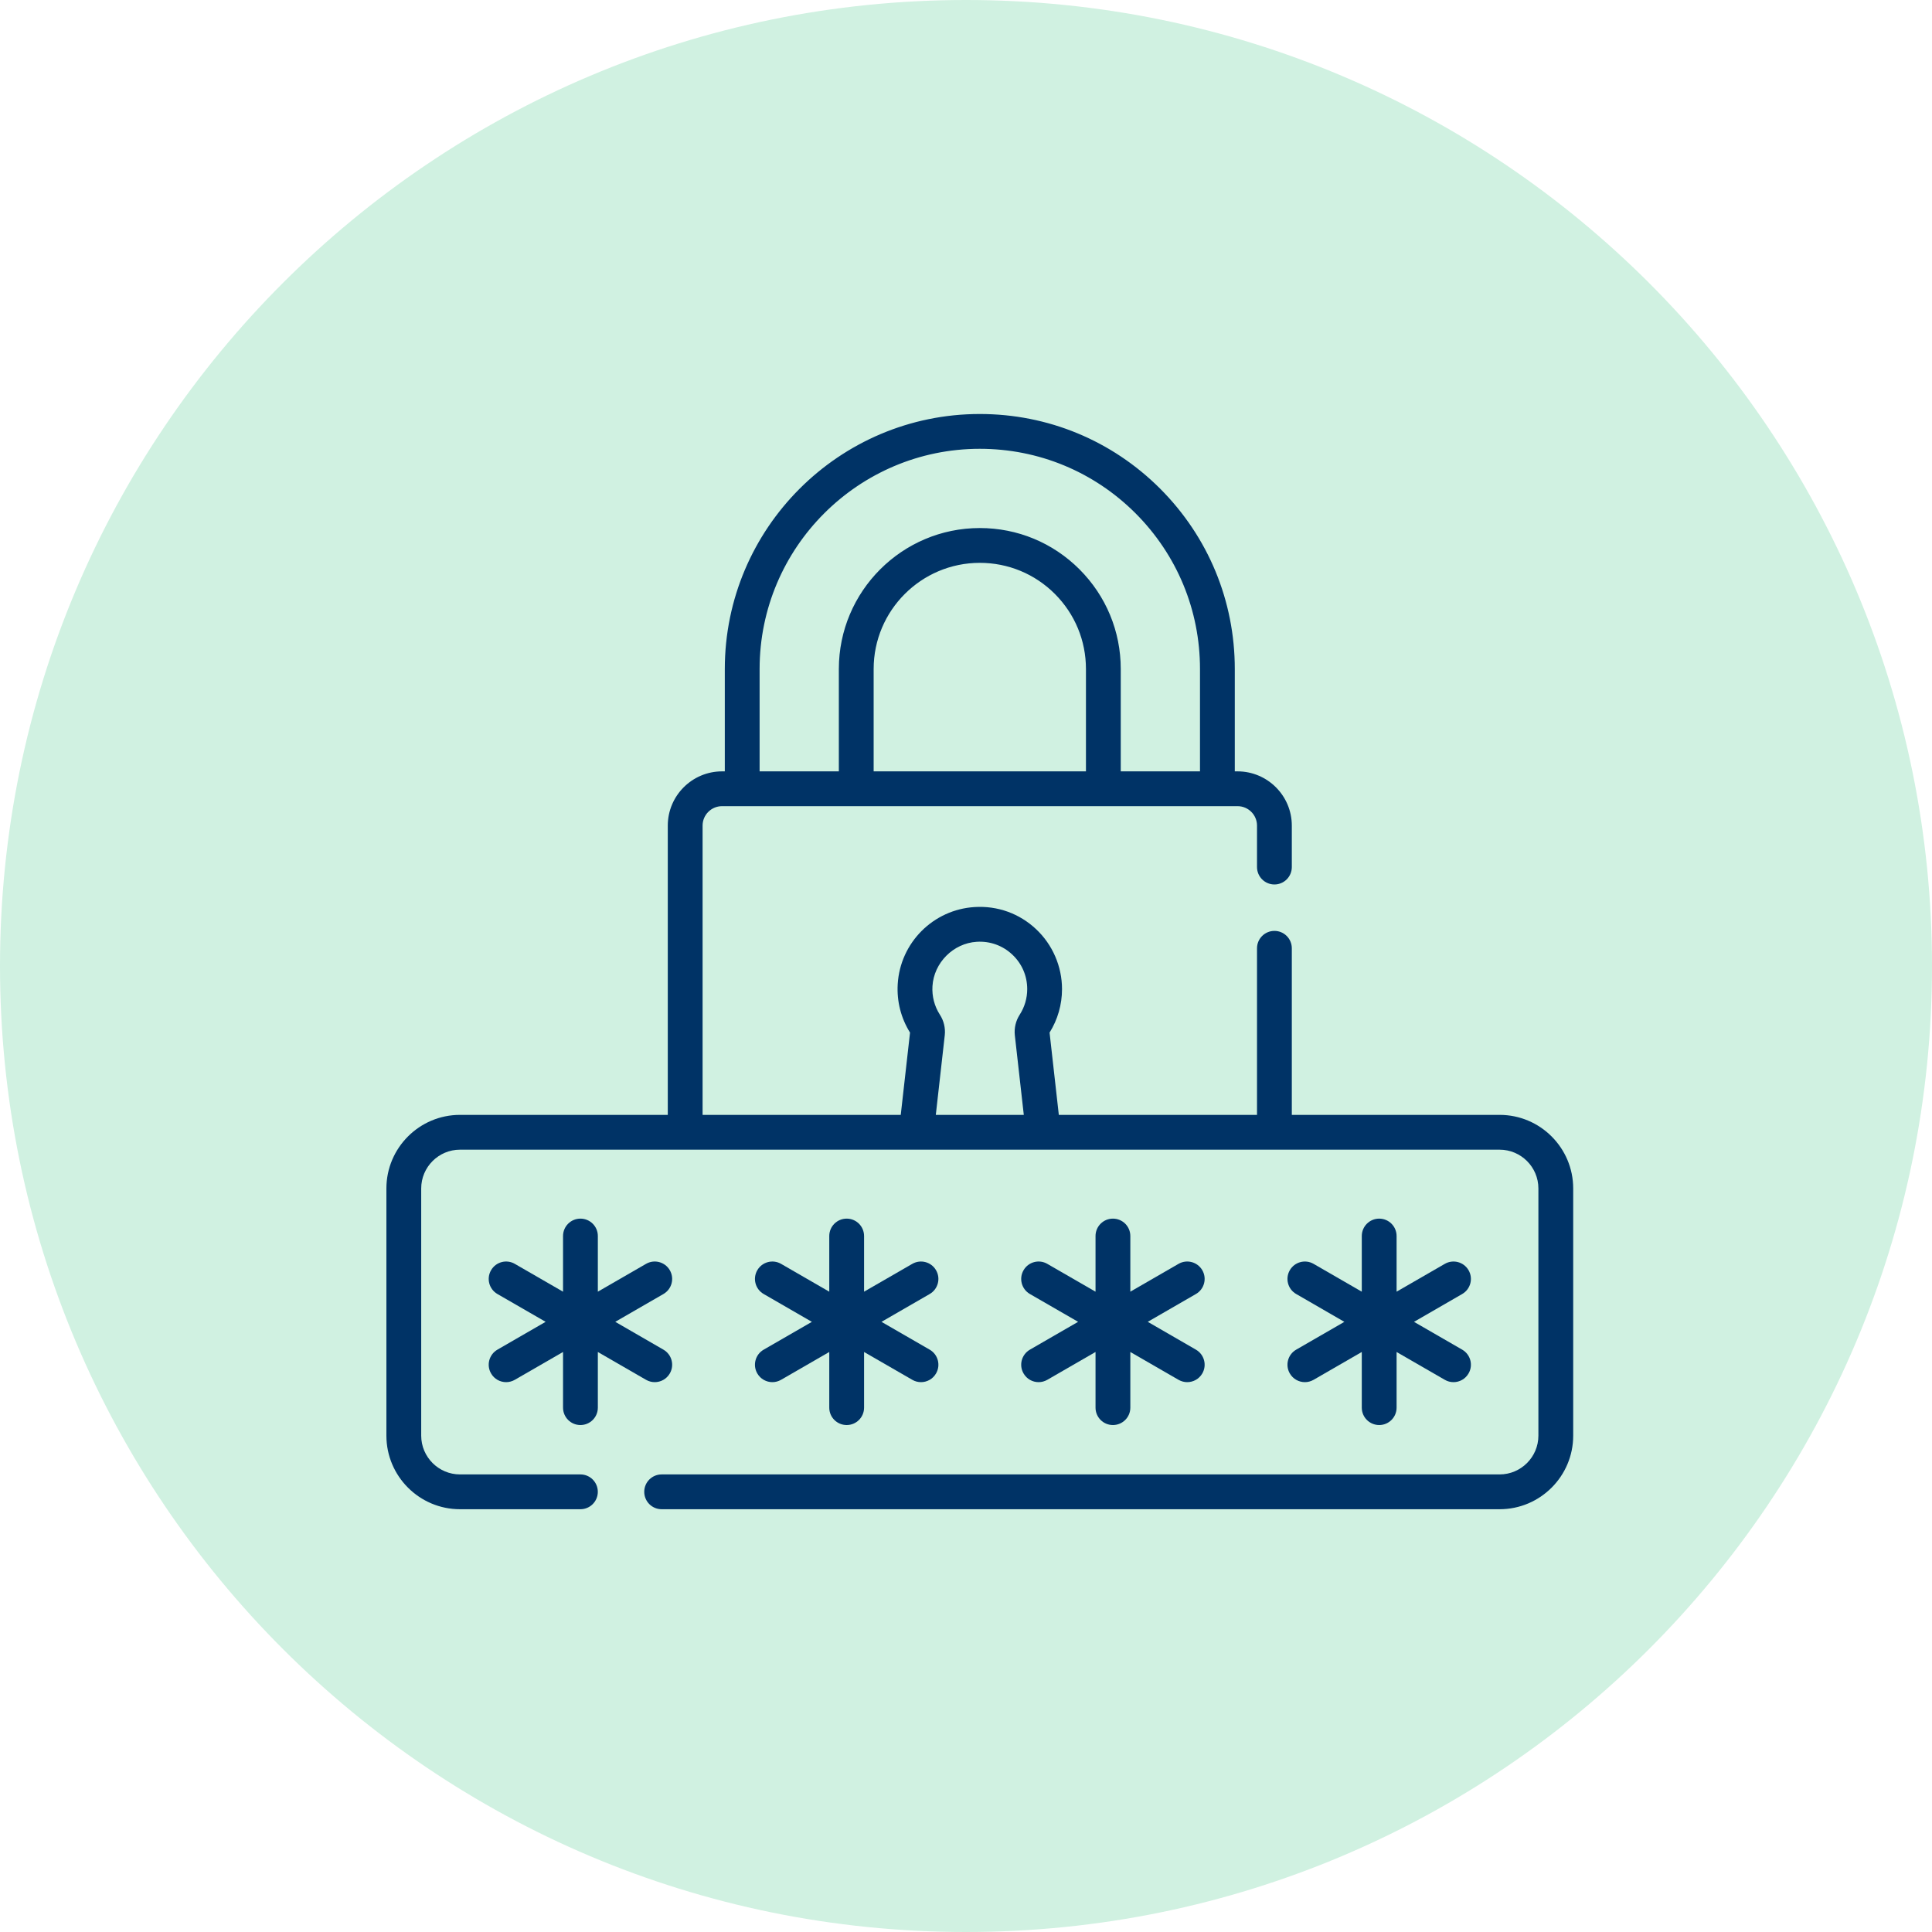
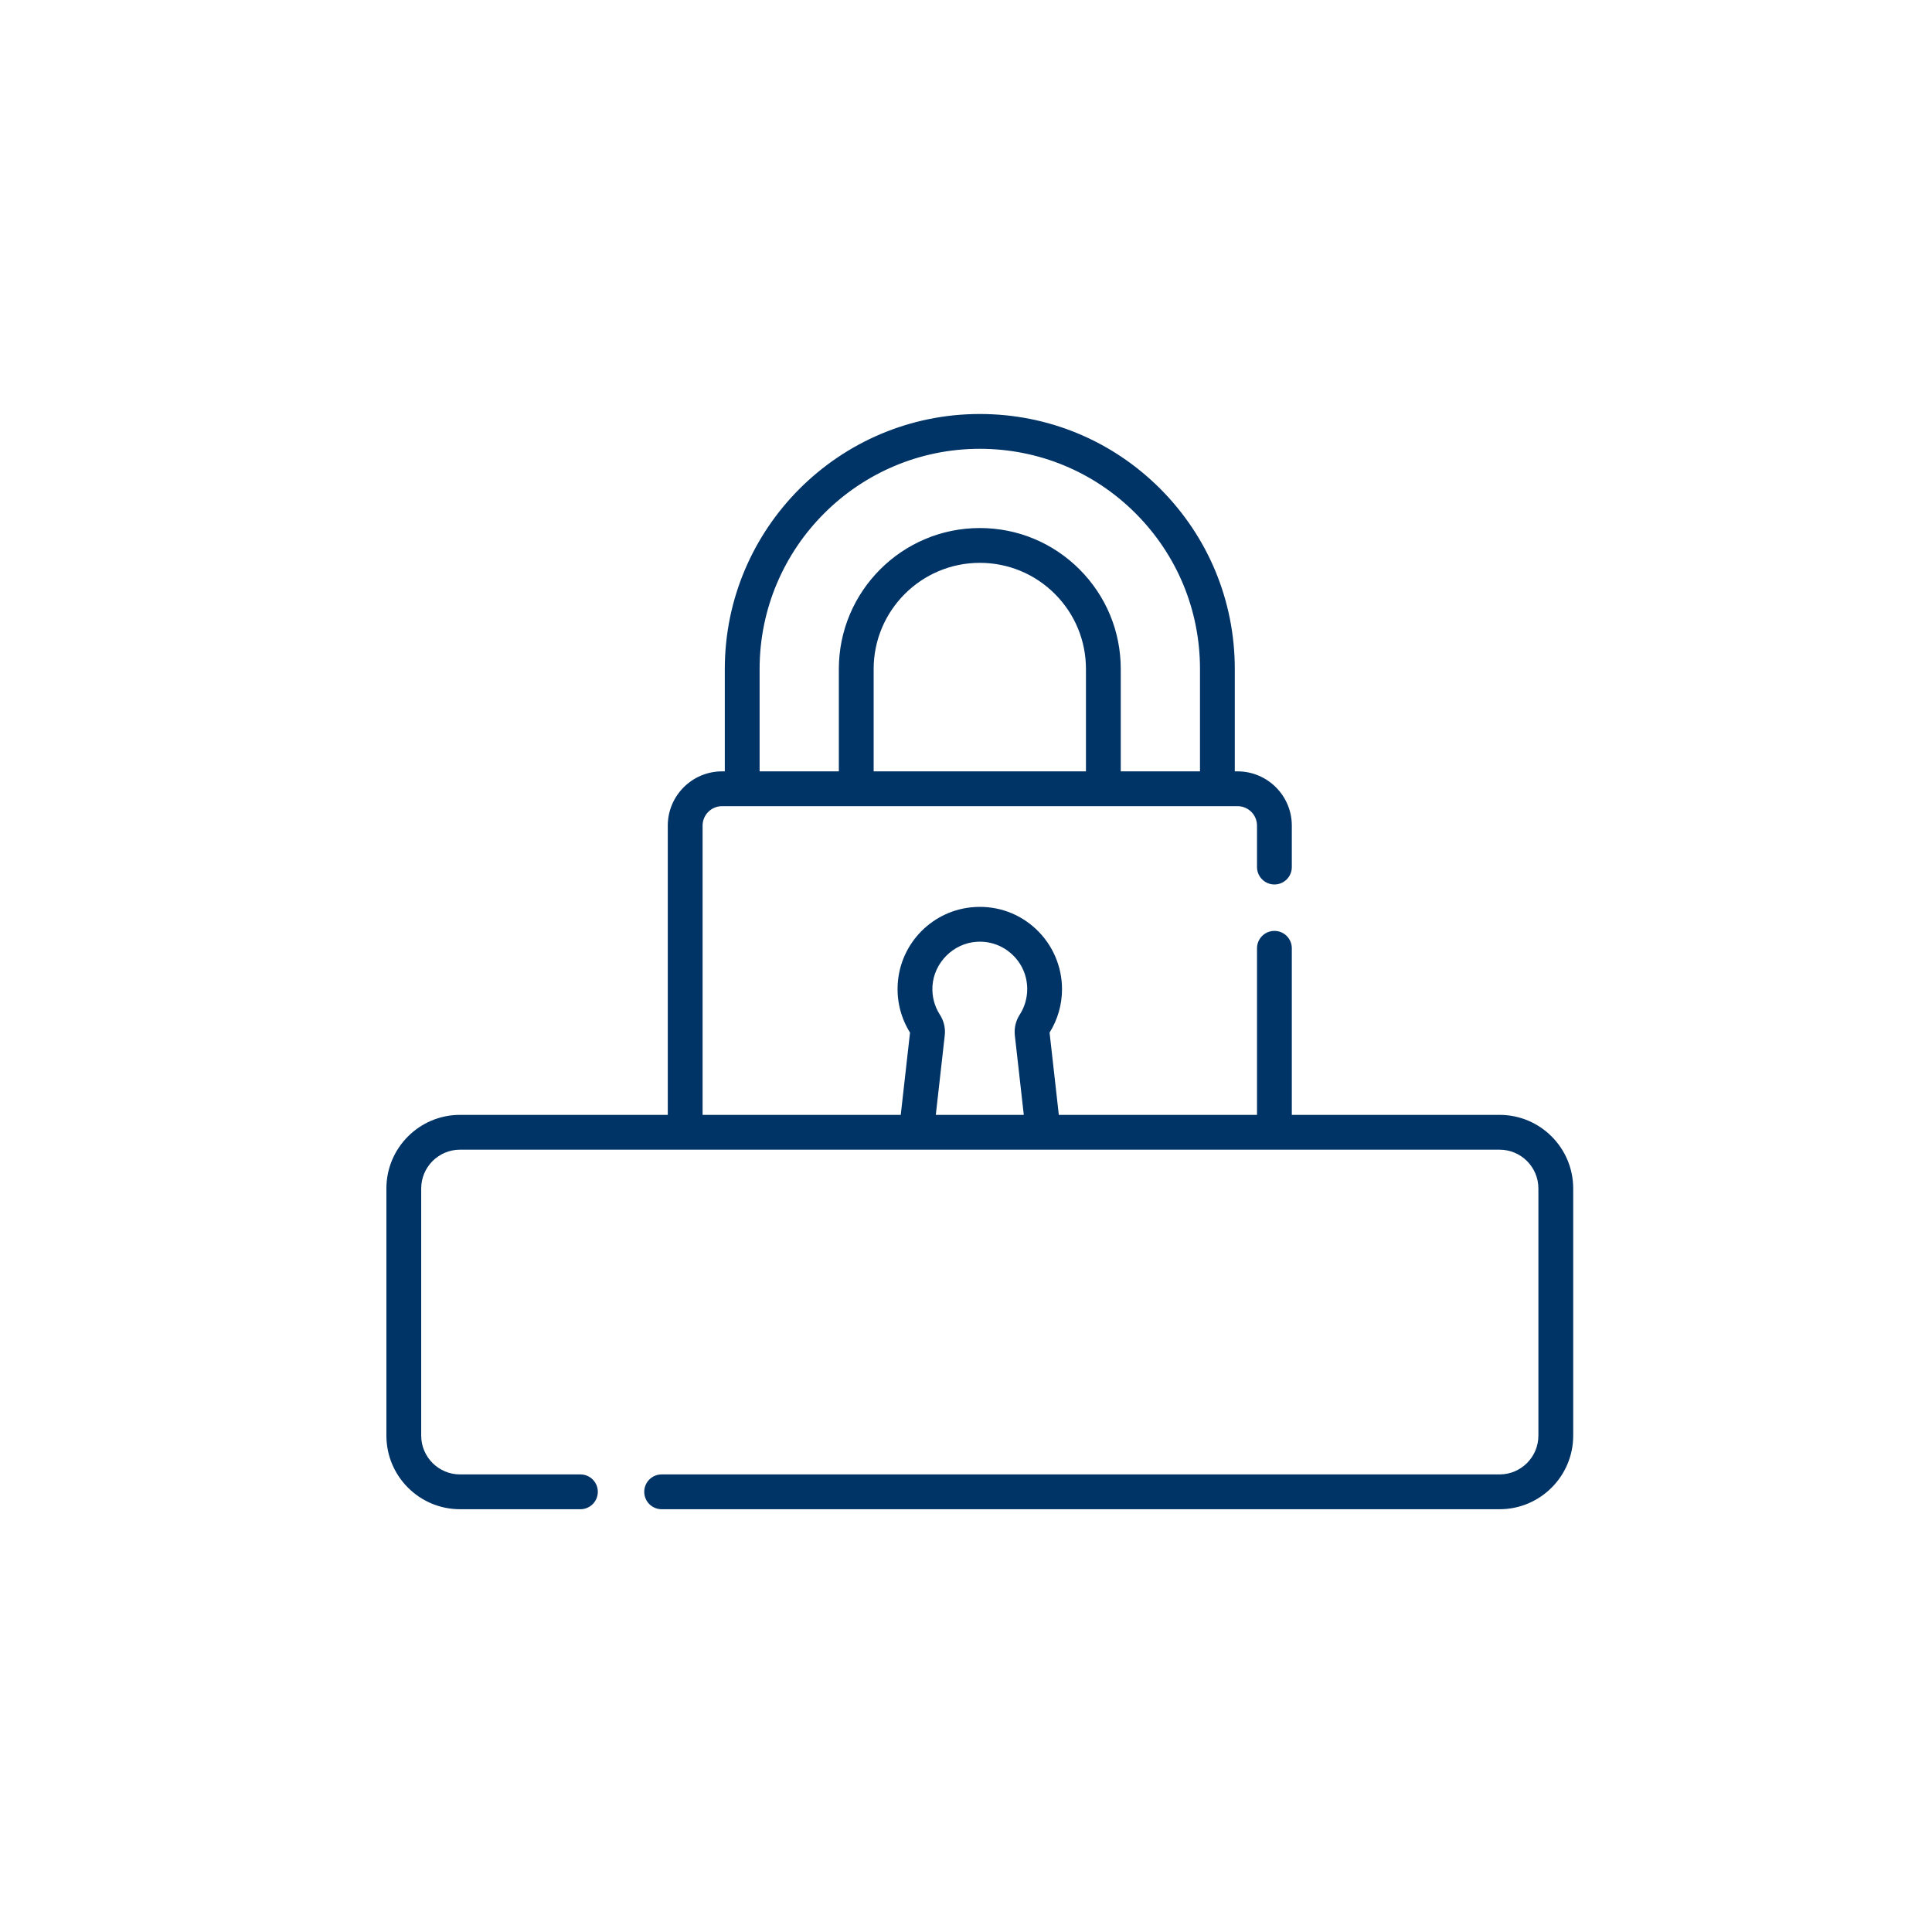
<svg xmlns="http://www.w3.org/2000/svg" width="70" height="70" viewBox="0 0 70 70" fill="none">
-   <path d="M35 70C54.33 70 70 54.33 70 35C70 15.67 54.33 0 35 0C15.67 0 0 15.67 0 35C0 54.33 15.67 70 35 70Z" fill="#D0F1E1" />
-   <path d="M21.03 51.632C21.379 51.632 21.661 51.35 21.661 51.002V48.985L23.407 49.993C23.507 50.05 23.615 50.078 23.722 50.078C23.94 50.078 24.152 49.965 24.269 49.762C24.443 49.461 24.34 49.075 24.038 48.901L22.292 47.892L24.038 46.884C24.34 46.71 24.443 46.324 24.269 46.023C24.095 45.721 23.709 45.617 23.407 45.792L21.661 46.8V44.783C21.661 44.435 21.379 44.153 21.03 44.153C20.682 44.153 20.4 44.435 20.4 44.783V46.8L18.653 45.792C18.351 45.617 17.966 45.721 17.792 46.023C17.617 46.324 17.721 46.71 18.022 46.884L19.769 47.892L18.022 48.901C17.721 49.075 17.617 49.461 17.792 49.762C17.908 49.965 18.12 50.078 18.338 50.078C18.445 50.078 18.554 50.05 18.653 49.993L20.4 48.985V51.001C20.4 51.35 20.682 51.632 21.03 51.632Z" fill="#003366" />
-   <path d="M37.085 49.762C37.201 49.965 37.413 50.078 37.631 50.078C37.738 50.078 37.847 50.05 37.946 49.993L39.693 48.985V51.002C39.693 51.35 39.975 51.632 40.323 51.632C40.672 51.632 40.954 51.35 40.954 51.002V48.985L42.7 49.993C42.8 50.05 42.908 50.078 43.015 50.078C43.233 50.078 43.445 49.965 43.562 49.762C43.736 49.461 43.633 49.075 43.331 48.901L41.585 47.892L43.331 46.884C43.633 46.71 43.736 46.324 43.562 46.023C43.388 45.721 43.002 45.617 42.7 45.792L40.954 46.8V44.783C40.954 44.435 40.672 44.153 40.323 44.153C39.975 44.153 39.693 44.435 39.693 44.783V46.8L37.946 45.792C37.644 45.617 37.259 45.721 37.085 46.023C36.91 46.324 37.014 46.71 37.315 46.884L39.062 47.892L37.315 48.901C37.014 49.075 36.91 49.461 37.085 49.762Z" fill="#003366" />
-   <path d="M27.438 49.762C27.555 49.965 27.767 50.078 27.985 50.078C28.092 50.078 28.2 50.05 28.3 49.993L30.046 48.985V51.002C30.046 51.35 30.328 51.632 30.677 51.632C31.025 51.632 31.307 51.35 31.307 51.002V48.985L33.054 49.993C33.153 50.051 33.262 50.078 33.369 50.078C33.587 50.078 33.799 49.965 33.915 49.762C34.09 49.461 33.986 49.075 33.685 48.901L31.938 47.893L33.685 46.884C33.986 46.71 34.09 46.324 33.915 46.023C33.741 45.721 33.356 45.618 33.054 45.792L31.307 46.8V44.784C31.307 44.435 31.025 44.153 30.677 44.153C30.328 44.153 30.046 44.435 30.046 44.784V46.8L28.3 45.792C27.998 45.618 27.612 45.721 27.438 46.023C27.264 46.325 27.367 46.71 27.669 46.884L29.416 47.893L27.669 48.901C27.367 49.075 27.264 49.461 27.438 49.762Z" fill="#003366" />
-   <path d="M46.732 49.762C46.849 49.965 47.061 50.078 47.279 50.078C47.386 50.078 47.494 50.05 47.594 49.993L49.34 48.985V51.002C49.34 51.35 49.623 51.632 49.971 51.632C50.319 51.632 50.601 51.35 50.601 51.002V48.985L52.348 49.993C52.447 50.051 52.556 50.078 52.663 50.078C52.881 50.078 53.093 49.965 53.209 49.762C53.384 49.461 53.28 49.075 52.979 48.901L51.232 47.893L52.979 46.884C53.28 46.71 53.384 46.324 53.209 46.023C53.035 45.721 52.65 45.618 52.348 45.792L50.601 46.8V44.784C50.601 44.435 50.319 44.153 49.971 44.153C49.623 44.153 49.34 44.435 49.34 44.784V46.8L47.594 45.792C47.292 45.618 46.906 45.721 46.732 46.023C46.558 46.325 46.661 46.71 46.963 46.884L48.709 47.893L46.963 48.901C46.661 49.075 46.558 49.461 46.732 49.762Z" fill="#003366" />
  <path d="M54.334 40.394H46.805V34.358C46.805 34.01 46.523 33.728 46.175 33.728C45.827 33.728 45.544 34.01 45.544 34.358V40.394H38.363L38.028 37.413C38.323 36.941 38.479 36.397 38.479 35.837C38.479 35.018 38.137 34.226 37.54 33.666C36.935 33.097 36.143 32.812 35.311 32.864C33.813 32.956 32.615 34.157 32.526 35.656C32.489 36.279 32.643 36.885 32.972 37.413L32.636 40.394H25.456V29.914C25.456 29.525 25.772 29.209 26.161 29.209H44.839C45.228 29.209 45.544 29.525 45.544 29.914V31.415C45.544 31.764 45.827 32.046 46.175 32.046C46.523 32.046 46.805 31.764 46.805 31.415V29.914C46.805 28.83 45.923 27.948 44.839 27.948H44.739V24.239C44.739 21.773 43.778 19.452 42.033 17.704C40.287 15.96 37.967 15 35.5 15C30.405 15 26.261 19.145 26.261 24.239V27.948H26.162C25.077 27.948 24.195 28.83 24.195 29.914V40.394H16.666C15.196 40.394 14 41.59 14 43.06V52.016C14 53.486 15.196 54.682 16.666 54.682H21.03C21.378 54.682 21.66 54.4 21.66 54.051C21.66 53.703 21.378 53.421 21.03 53.421H16.666C15.892 53.421 15.261 52.79 15.261 52.016V43.06C15.261 42.286 15.892 41.655 16.666 41.655H54.334C55.108 41.655 55.739 42.286 55.739 43.06V52.016C55.739 52.79 55.108 53.421 54.334 53.421H23.973C23.624 53.421 23.342 53.703 23.342 54.051C23.342 54.4 23.624 54.682 23.973 54.682H54.334C55.804 54.682 57 53.486 57 52.016V43.06C57 41.59 55.804 40.394 54.334 40.394ZM39.346 27.948H31.654V24.239C31.654 22.119 33.379 20.393 35.5 20.393C36.527 20.393 37.493 20.793 38.219 21.518C38.946 22.246 39.346 23.212 39.346 24.239V27.948ZM27.522 24.239C27.522 19.84 31.101 16.261 35.5 16.261C37.63 16.261 39.634 17.091 41.141 18.596C42.648 20.105 43.478 22.109 43.478 24.239V27.948H40.607V24.239C40.607 22.876 40.076 21.593 39.111 20.627C38.146 19.663 36.864 19.132 35.5 19.132C32.684 19.132 30.393 21.423 30.393 24.239V27.948H27.522V24.239ZM34.054 36.765C33.856 36.457 33.763 36.1 33.785 35.731C33.836 34.882 34.54 34.175 35.389 34.123C35.87 34.093 36.327 34.257 36.676 34.585C37.026 34.913 37.218 35.357 37.218 35.837C37.218 36.167 37.124 36.488 36.946 36.764C36.804 36.984 36.741 37.248 36.769 37.509L37.094 40.394H33.906L34.231 37.506C34.259 37.247 34.196 36.983 34.054 36.765Z" fill="#003366" />
</svg>